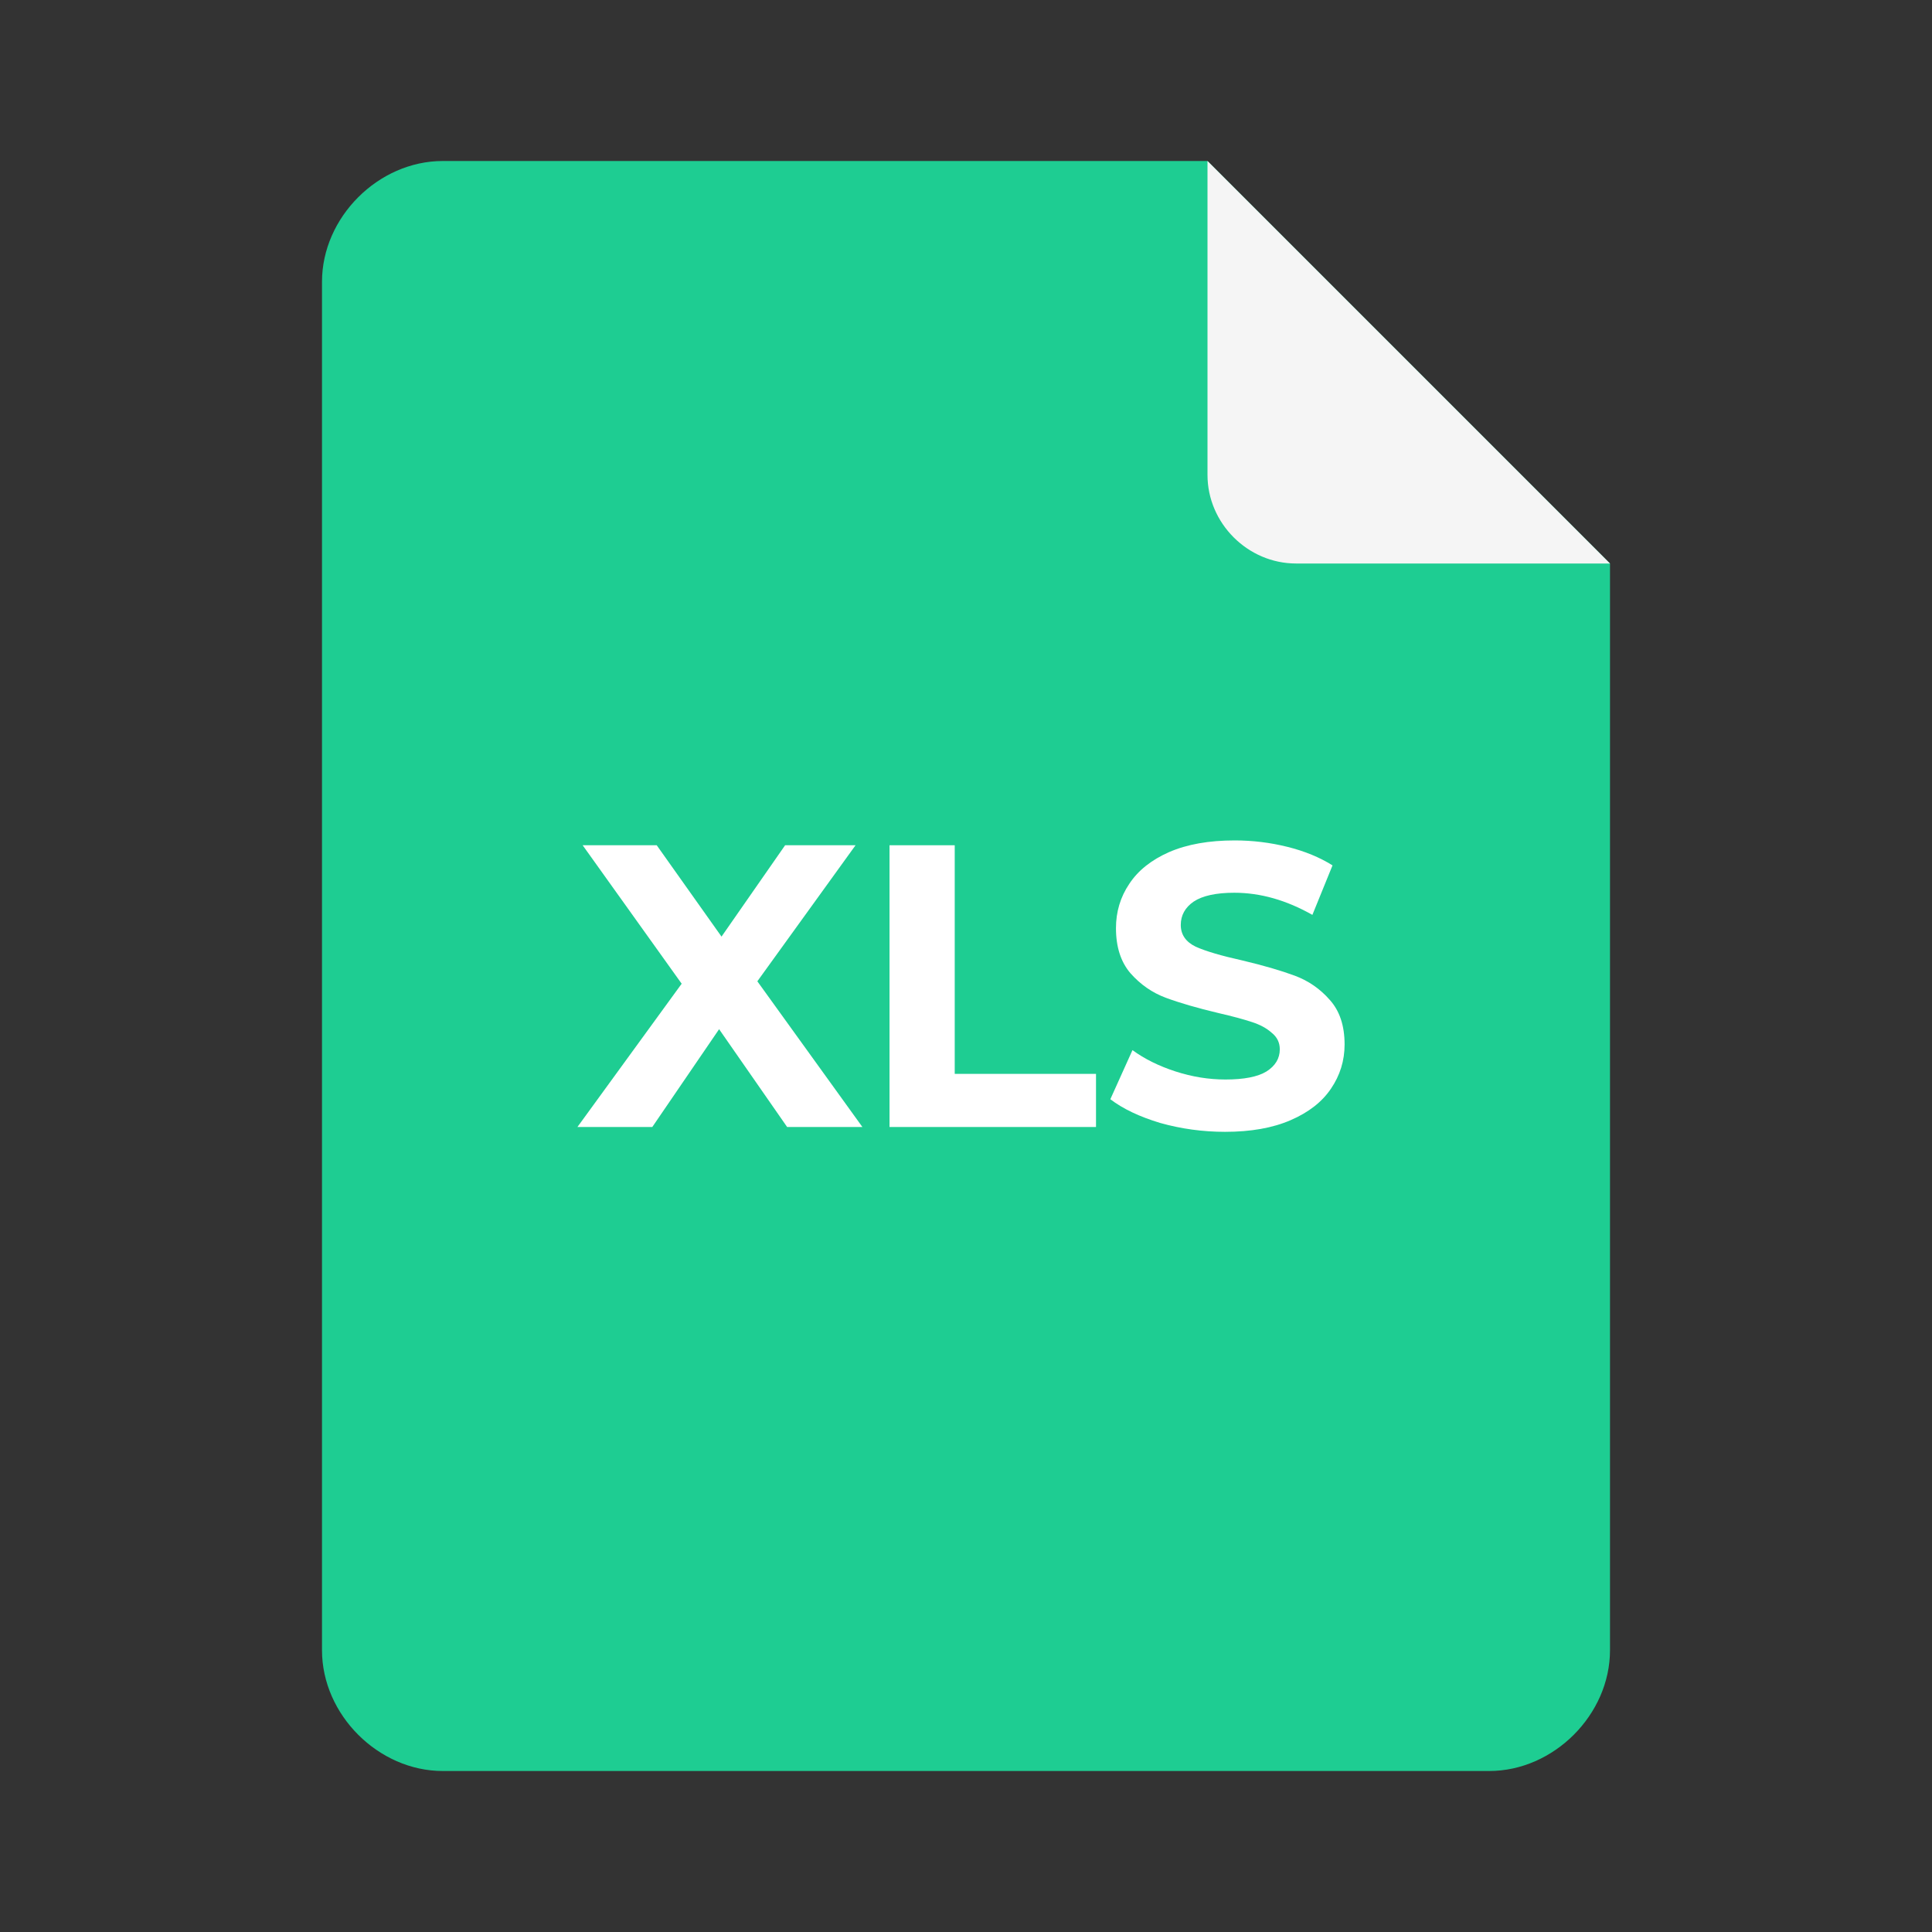
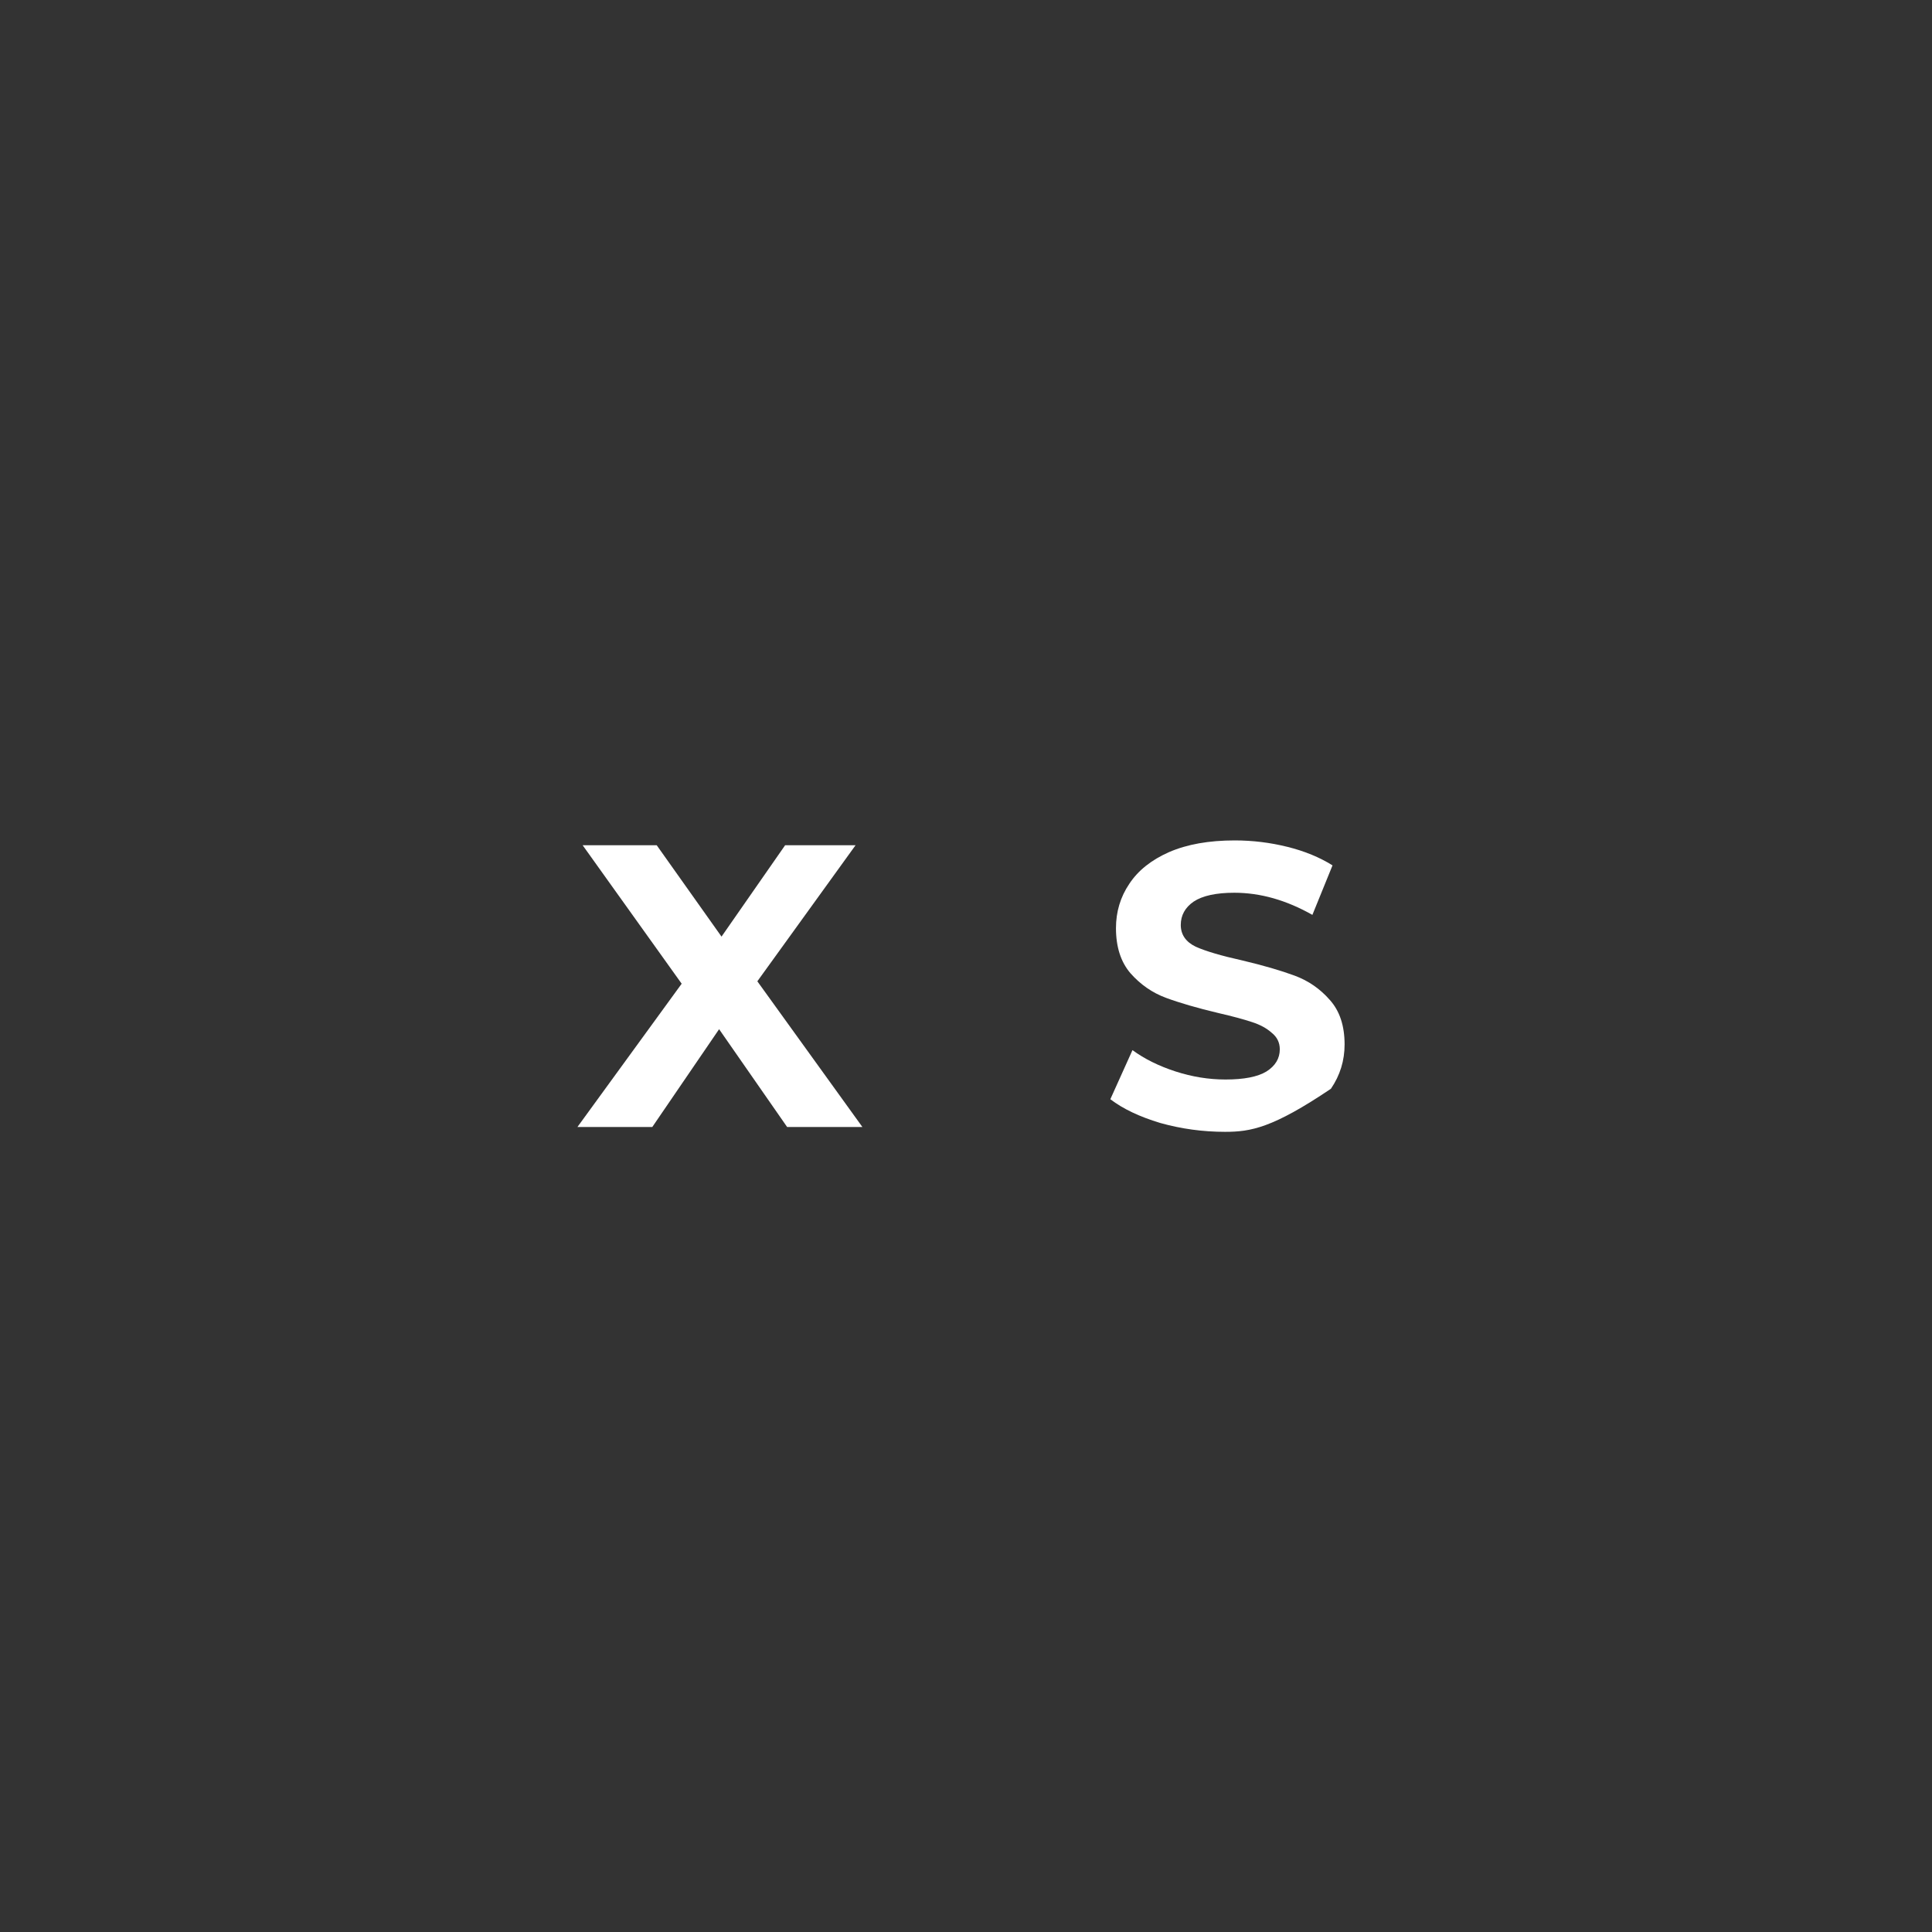
<svg xmlns="http://www.w3.org/2000/svg" width="24" height="24" viewBox="0 0 24 24" fill="none">
  <rect x="0" y="0" width="24" height="24" fill="#333333" stroke="none" />
-   <path d="M17 4L15 2H5.5C4.7 2 4 2.7 4 3.5V20.5C4 21.3 4.7 22 5.5 22H18.5C19.3 22 20 21.3 20 20.5V7L17 4Z" fill="#1ECD92" />
-   <path d="M15 5.9V2L20 7H16.1C15.5 7 15 6.5 15 5.9Z" fill="#F5F5F5" />
-   <path d="M15.218 14.06C14.942 14.06 14.673 14.023 14.413 13.95C14.157 13.873 13.95 13.775 13.793 13.655L14.068 13.045C14.218 13.155 14.397 13.243 14.603 13.31C14.81 13.377 15.017 13.41 15.223 13.41C15.453 13.41 15.623 13.377 15.733 13.31C15.843 13.24 15.898 13.148 15.898 13.035C15.898 12.952 15.865 12.883 15.798 12.83C15.735 12.773 15.652 12.728 15.548 12.695C15.448 12.662 15.312 12.625 15.138 12.585C14.872 12.522 14.653 12.458 14.483 12.395C14.313 12.332 14.167 12.23 14.043 12.09C13.923 11.95 13.863 11.763 13.863 11.53C13.863 11.327 13.918 11.143 14.028 10.98C14.138 10.813 14.303 10.682 14.523 10.585C14.747 10.488 15.018 10.44 15.338 10.44C15.562 10.44 15.78 10.467 15.993 10.52C16.207 10.573 16.393 10.65 16.553 10.75L16.303 11.365C15.98 11.182 15.657 11.09 15.333 11.09C15.107 11.09 14.938 11.127 14.828 11.2C14.722 11.273 14.668 11.37 14.668 11.49C14.668 11.61 14.73 11.7 14.853 11.76C14.98 11.817 15.172 11.873 15.428 11.93C15.695 11.993 15.913 12.057 16.083 12.12C16.253 12.183 16.398 12.283 16.518 12.42C16.642 12.557 16.703 12.742 16.703 12.975C16.703 13.175 16.647 13.358 16.533 13.525C16.423 13.688 16.257 13.818 16.033 13.915C15.81 14.012 15.538 14.06 15.218 14.06Z" fill="white" />
-   <path d="M11.05 10.5H11.86V13.34H13.615V14H11.05V10.5Z" fill="white" />
+   <path d="M15.218 14.06C14.942 14.06 14.673 14.023 14.413 13.95C14.157 13.873 13.95 13.775 13.793 13.655L14.068 13.045C14.218 13.155 14.397 13.243 14.603 13.31C14.81 13.377 15.017 13.41 15.223 13.41C15.453 13.41 15.623 13.377 15.733 13.31C15.843 13.24 15.898 13.148 15.898 13.035C15.898 12.952 15.865 12.883 15.798 12.83C15.735 12.773 15.652 12.728 15.548 12.695C15.448 12.662 15.312 12.625 15.138 12.585C14.872 12.522 14.653 12.458 14.483 12.395C14.313 12.332 14.167 12.23 14.043 12.09C13.923 11.95 13.863 11.763 13.863 11.53C13.863 11.327 13.918 11.143 14.028 10.98C14.138 10.813 14.303 10.682 14.523 10.585C14.747 10.488 15.018 10.44 15.338 10.44C15.562 10.44 15.78 10.467 15.993 10.52C16.207 10.573 16.393 10.65 16.553 10.75L16.303 11.365C15.98 11.182 15.657 11.09 15.333 11.09C15.107 11.09 14.938 11.127 14.828 11.2C14.722 11.273 14.668 11.37 14.668 11.49C14.668 11.61 14.73 11.7 14.853 11.76C14.98 11.817 15.172 11.873 15.428 11.93C15.695 11.993 15.913 12.057 16.083 12.12C16.253 12.183 16.398 12.283 16.518 12.42C16.642 12.557 16.703 12.742 16.703 12.975C16.703 13.175 16.647 13.358 16.533 13.525C15.81 14.012 15.538 14.06 15.218 14.06Z" fill="white" />
  <path d="M9.778 14L8.933 12.785L8.103 14H7.173L8.468 12.22L7.238 10.5H8.158L8.963 11.635L9.753 10.5H10.628L9.408 12.19L10.713 14H9.778Z" fill="white" />
</svg>